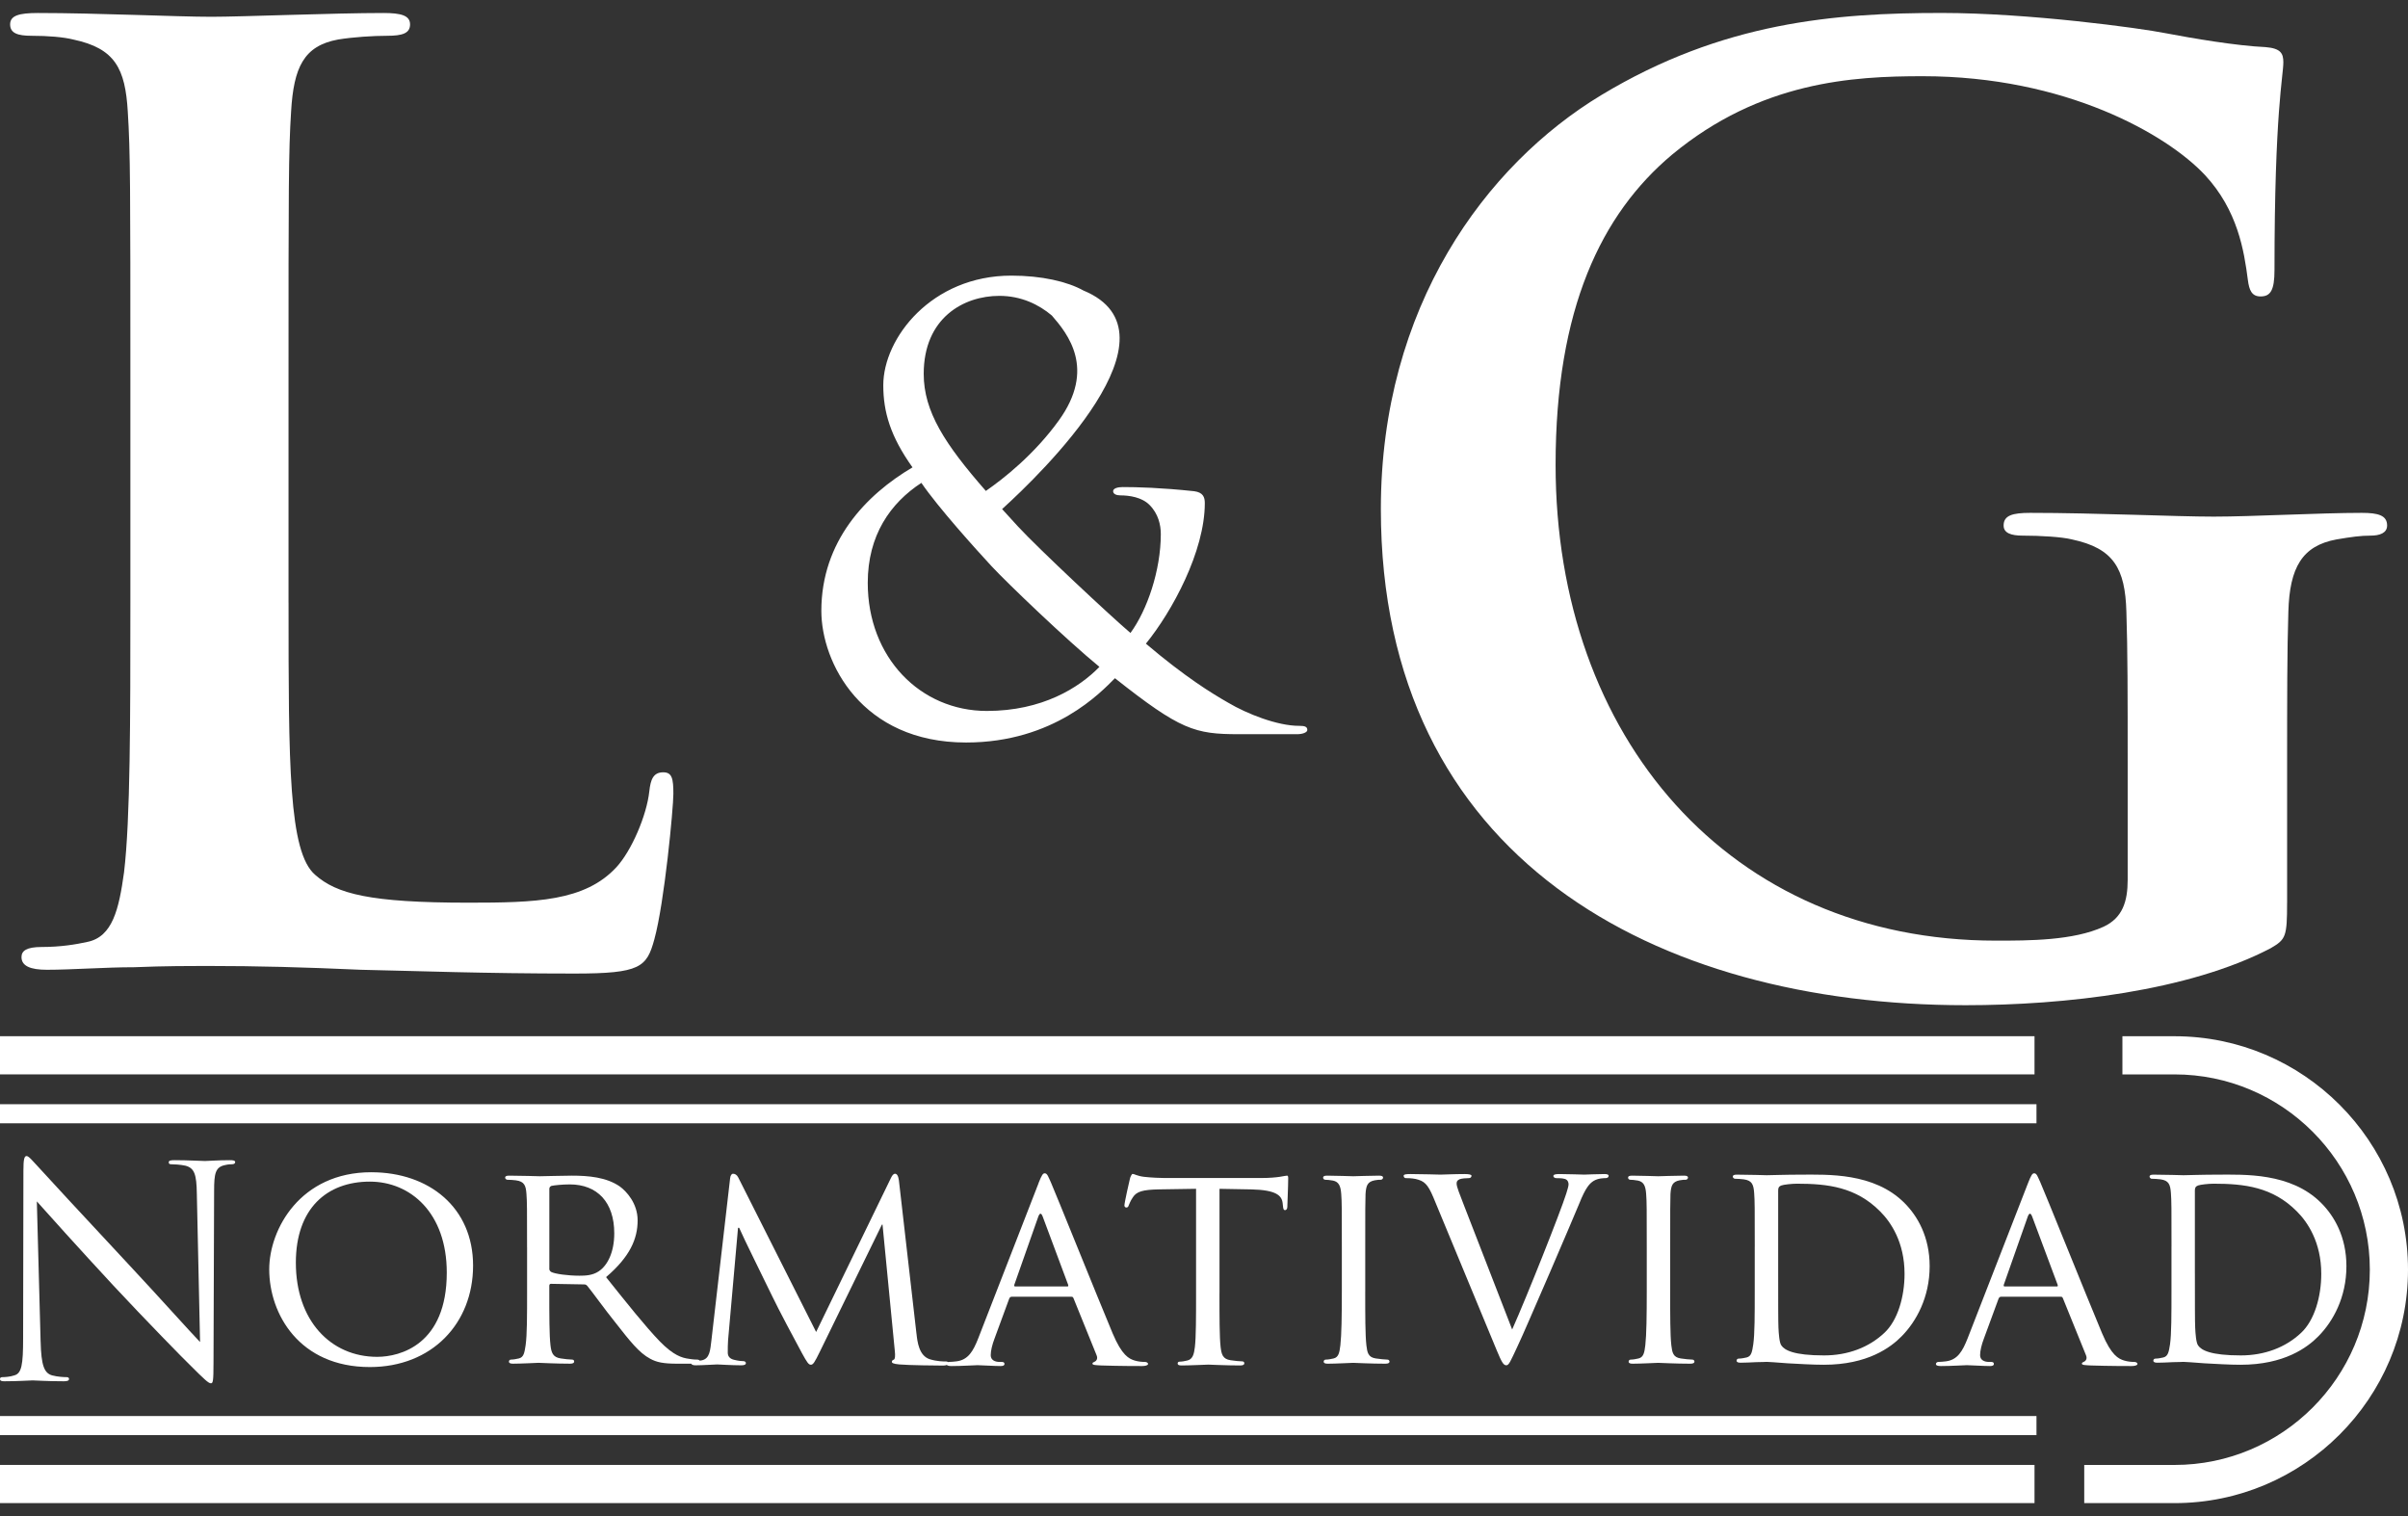
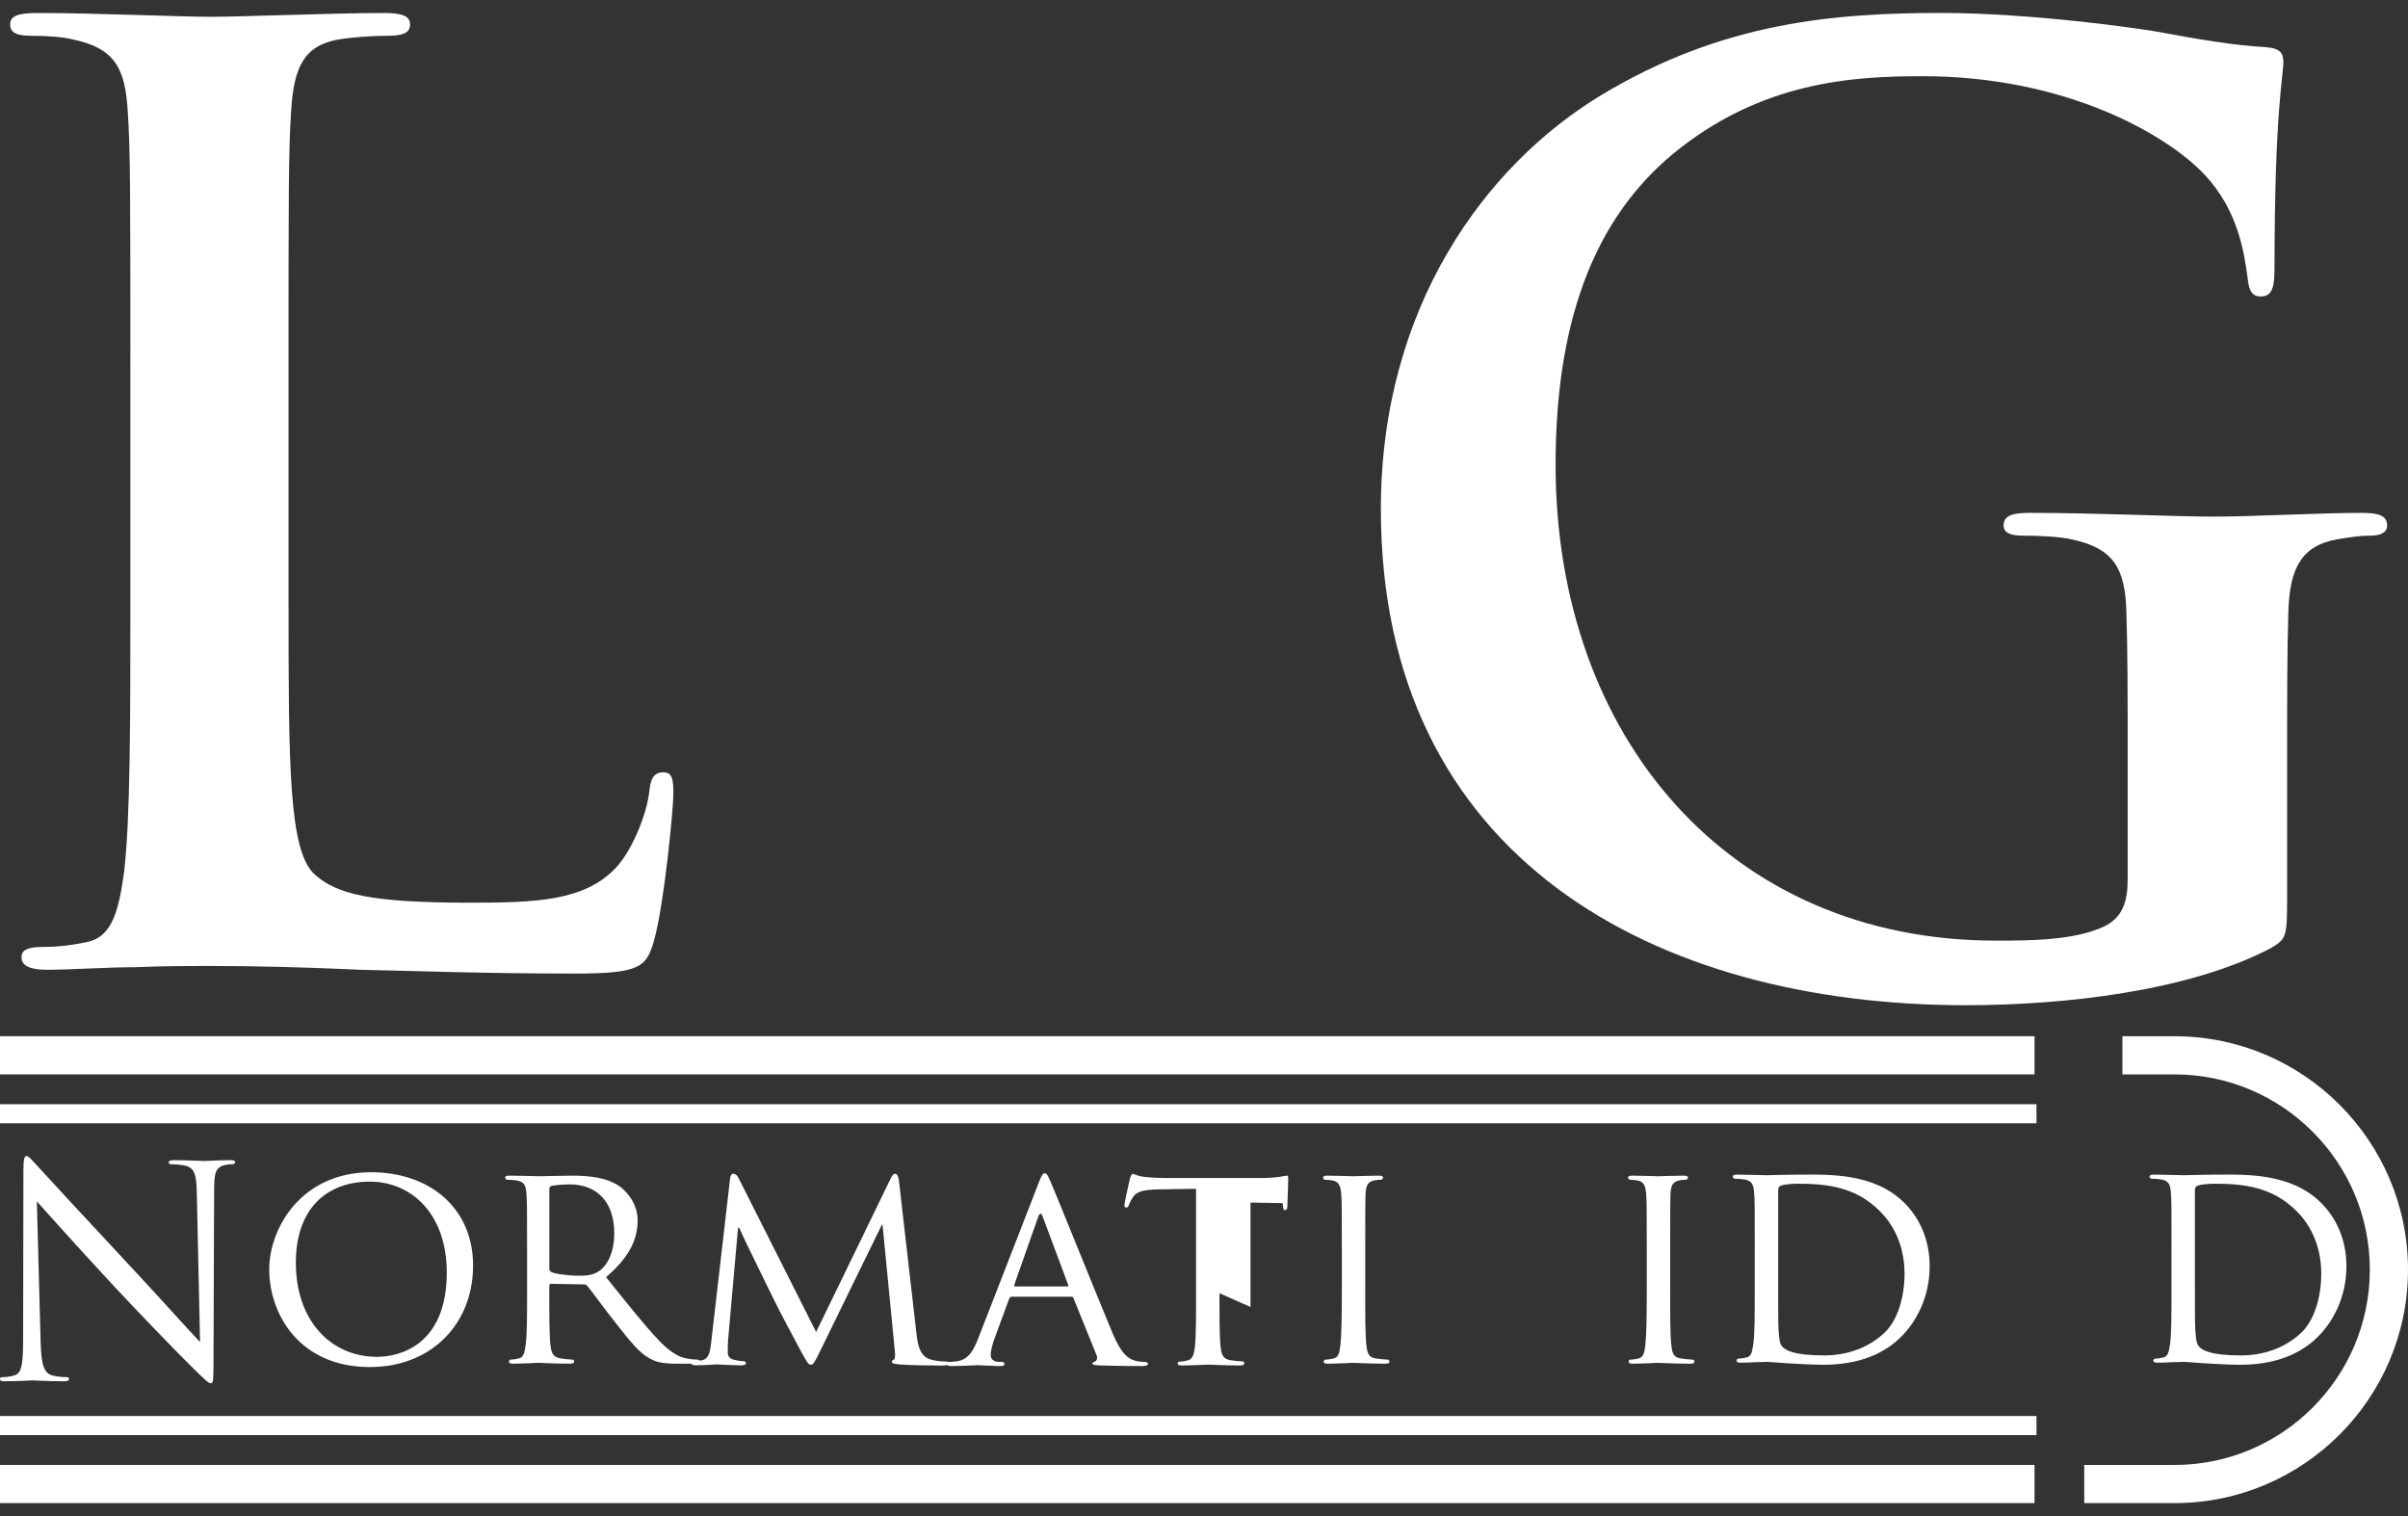
<svg xmlns="http://www.w3.org/2000/svg" id="Layer_1" data-name="Layer 1" viewBox="0 0 1080 680">
  <rect x="0" y="0" width="1080" height="680" fill="#333333" stroke="none" />
  <defs>
    <style>
      .cls-1 {
        fill: #fff;
        stroke-width: 0px;
      }
    </style>
  </defs>
  <g>
    <path class="cls-1" d="M18.22,601.69c.27,10.76,1.59,14.17,5.13,15.2,2.48.67,5.37.8,6.56.8.65,0,1.05.28,1.05.8,0,.79-.79,1.05-2.37,1.05-7.48,0-12.72-.39-13.9-.39s-6.71.39-12.59.39c-1.32,0-2.1-.13-2.1-1.05,0-.52.38-.8,1.05-.8,1.05,0,3.41-.13,5.39-.8,3.26-.9,3.93-4.71,3.93-16.64l.13-75.18c0-5.11.39-6.56,1.44-6.56s3.28,2.89,4.6,4.2c1.96,2.24,21.51,23.36,41.7,45.01,12.99,13.9,27.29,29.9,31.49,34.22l-1.45-66.62c-.13-8.53-1.05-11.41-5.12-12.48-2.36-.52-5.39-.64-6.42-.64-.92,0-1.05-.39-1.05-.93,0-.79,1.05-.9,2.63-.9,5.9,0,12.21.37,13.63.37s5.79-.37,11.15-.37c1.46,0,2.38.12,2.38.9,0,.54-.54.93-1.46.93-.65,0-1.57,0-3.14.38-4.33.91-4.85,3.81-4.85,11.68l-.27,76.87c0,8.66-.27,9.31-1.18,9.31-1.05,0-2.63-1.44-9.58-8.39-1.45-1.3-20.34-20.59-34.25-35.55-15.21-16.4-30.04-32.92-34.23-37.64l1.69,62.83Z" />
    <path class="cls-1" d="M166.54,525.79c25.97,0,45.64,15.88,45.64,41.85s-18.48,45.52-46.3,45.52c-31.6,0-45.13-23.76-45.13-43.82,0-17.98,13.92-43.56,45.79-43.56ZM169.16,608.58c10.35,0,31.22-5.51,31.22-37.79,0-26.76-16.26-40.8-34.5-40.8-19.28,0-33.19,12.07-33.19,36.35,0,25.97,15.62,42.24,36.48,42.24Z" />
    <path class="cls-1" d="M236.39,559.57c0-17.3,0-20.46-.27-24-.26-3.79-.91-5.64-4.72-6.16-.91-.13-2.89-.26-3.93-.26-.39,0-.92-.53-.92-.92,0-.65.53-.92,1.83-.92,5.26,0,12.99.27,13.66.27,1.17,0,10.89-.27,14.42-.27,7.35,0,15.49.66,21.52,4.85,2.89,2.09,8,7.49,8,15.21,0,8.27-3.42,16.28-14.16,25.46,9.44,11.8,17.44,21.9,24.14,28.86,6.15,6.29,9.95,7.34,12.84,7.75,2.23.38,3.41.38,4.07.38s1.05.54,1.05.92c0,.67-.66.92-2.75.92h-7.22c-6.56,0-9.44-.66-12.33-2.23-4.98-2.63-9.18-8.01-15.75-16.41-4.85-6.02-9.97-13.25-12.45-16.26-.53-.54-.79-.67-1.58-.67l-14.7-.26c-.51,0-.78.26-.78.93v2.62c0,10.75,0,19.42.53,24,.39,3.29,1.04,5.38,4.58,5.91,1.59.26,4.06.52,5.12.52.79,0,.92.54.92.92,0,.54-.52.92-1.83.92-6.3,0-13.64-.39-14.17-.39-.13,0-7.86.39-11.41.39-1.18,0-1.84-.25-1.84-.92,0-.38.25-.92.92-.92,1.05,0,2.49-.26,3.55-.52,2.22-.54,2.49-2.63,3.01-5.91.66-4.58.66-13.37.66-24.14v-19.68ZM246.36,569.03c0,.64.27,1.04.78,1.44,1.71.93,7.61,1.72,12.74,1.72,2.75,0,5.9-.13,8.66-1.98,3.94-2.62,6.96-8.53,6.96-17.05,0-13.92-7.61-21.92-19.95-21.92-3.4,0-7.07.4-8.25.67-.53.25-.92.64-.92,1.31v35.82Z" />
    <path class="cls-1" d="M411.04,598.09c.41,3.92,1.19,9.97,5.9,11.54,3.28,1.03,6.3,1.03,7.47,1.03.54,0,.92.29.92.79,0,.67-1.04,1.05-2.36,1.05-2.63,0-15.47-.13-19.68-.52-2.75-.27-3.28-.66-3.28-1.18,0-.39.27-.77.78-.92.67-.14.79-1.83.54-3.94l-5.51-56.67h-.27l-27.81,56.94c-2.38,4.85-3.03,5.91-4.06,5.91s-1.71-1.06-3.95-5.12c-3.01-5.51-10.62-19.81-13.5-25.85-3.42-7.09-12.74-25.84-14.7-30.43h-.52l-4.46,50.37c-.14,1.71-.14,3.8-.14,5.64,0,1.7,1.05,2.76,2.76,3.16,1.96.52,3.67.64,4.45.64.41,0,.92.42.92.8,0,.8-.78,1.05-2.09,1.05-4.33,0-9.83-.39-10.75-.39-1.06,0-6.57.39-9.72.39-1.17,0-1.96-.26-1.96-1.05,0-.38.53-.8,1.18-.8.92,0,1.71-.12,3.41-.36,3.81-.67,3.93-4.73,4.46-8.95l8.4-72.79c.13-1.19.65-1.97,1.3-1.97.8,0,1.72.4,2.36,1.71l34.91,69.26,33.58-69.13c.53-1.06,1.05-1.84,1.84-1.84s1.44.92,1.71,3.01l7.86,68.63Z" />
    <path class="cls-1" d="M465.81,530.58c1.46-3.67,1.97-4.32,2.76-4.32,1.17,0,1.58,1.57,2.76,4.07,2.09,4.73,20.59,50.76,27.68,67.69,4.19,9.96,7.34,11.41,9.84,12.2,1.71.52,3.41.64,4.59.64.66,0,1.46.28,1.46.92s-1.33.93-2.63.93c-1.71,0-10.23,0-18.23-.26-2.23-.13-4.06-.13-4.06-.79,0-.52.25-.52.79-.8.65-.26,1.84-1.16,1.05-3.01l-10.36-25.58c-.27-.53-.39-.65-1.05-.65h-26.63c-.51,0-.91.26-1.17.92l-6.56,17.84c-1.05,2.75-1.71,5.5-1.71,7.47,0,2.21,1.96,3.01,3.93,3.01h1.05c.92,0,1.19.41,1.19.92,0,.67-.66.93-1.71.93-2.76,0-9.06-.39-10.36-.39-1.19,0-6.97.39-11.68.39-1.44,0-2.23-.26-2.23-.93,0-.51.52-.92,1.05-.92.79,0,2.5-.13,3.4-.26,5.25-.65,7.49-4.58,9.72-10.22l27.14-69.81ZM478.67,577.02c.53,0,.53-.25.39-.79l-11.41-30.58c-.65-1.7-1.3-1.7-1.96,0l-10.76,30.58c-.13.54,0,.79.4.79h23.35Z" />
-     <path class="cls-1" d="M546.94,580.04c0,10.76,0,19.56.51,24.14.41,3.29.92,5.38,4.46,5.92,1.59.26,4.22.51,5.25.51.78,0,.92.54.92.92,0,.54-.54.92-1.84.92-6.29,0-13.65-.38-14.3-.38-.52,0-8.53.38-11.92.38-1.33,0-1.84-.25-1.84-.92,0-.39.25-.79.92-.79,1.05,0,2.35-.26,3.4-.51,2.38-.54,3.03-2.76,3.41-6.05.53-4.58.53-13.38.53-24.14v-46.83l-16.65.26c-7.23.15-9.98.93-11.69,3.54-1.3,1.97-1.44,2.76-1.83,3.54-.26.92-.66,1.06-1.18,1.06-.25,0-.79-.26-.79-.92,0-1.17,2.23-11.15,2.49-12.07.13-.65.79-2.09,1.18-2.09.79,0,1.96.92,5.12,1.31,3.28.39,7.74.53,9.05.53h43.56c3.8,0,6.43-.27,8.26-.53,1.7-.26,2.76-.53,3.28-.53s.52.66.52,1.31c0,3.42-.39,11.42-.39,12.73,0,.92-.52,1.44-1.05,1.44s-.79-.39-.92-1.96l-.13-1.19c-.38-3.4-2.88-5.89-13.9-6.16l-14.42-.26v46.83Z" />
+     <path class="cls-1" d="M546.94,580.04c0,10.76,0,19.56.51,24.14.41,3.29.92,5.38,4.46,5.92,1.59.26,4.22.51,5.25.51.78,0,.92.54.92.92,0,.54-.54.92-1.84.92-6.29,0-13.65-.38-14.3-.38-.52,0-8.53.38-11.92.38-1.33,0-1.84-.25-1.84-.92,0-.39.25-.79.92-.79,1.05,0,2.35-.26,3.4-.51,2.38-.54,3.03-2.76,3.41-6.05.53-4.58.53-13.38.53-24.14v-46.83l-16.65.26c-7.23.15-9.98.93-11.69,3.54-1.3,1.97-1.44,2.76-1.83,3.54-.26.92-.66,1.06-1.18,1.06-.25,0-.79-.26-.79-.92,0-1.17,2.23-11.15,2.49-12.07.13-.65.79-2.09,1.18-2.09.79,0,1.96.92,5.12,1.31,3.28.39,7.74.53,9.05.53h43.56c3.8,0,6.43-.27,8.26-.53,1.7-.26,2.76-.53,3.28-.53s.52.66.52,1.31c0,3.42-.39,11.42-.39,12.73,0,.92-.52,1.44-1.05,1.44s-.79-.39-.92-1.96l-.13-1.19l-14.42-.26v46.83Z" />
    <path class="cls-1" d="M612.31,579.25c0,10.76,0,19.55.52,24.14.4,3.29.79,5.38,4.2,5.91,1.73.26,4.2.52,5.25.52.65,0,.92.54.92.92,0,.54-.52.92-1.84.92-6.42,0-13.9-.39-14.43-.39-.66,0-7.87.39-11.41.39-1.19,0-1.84-.25-1.84-.92,0-.38.26-.92.92-.92,1.05,0,2.49-.26,3.55-.52,2.22-.54,2.62-2.63,3.01-5.91.53-4.58.66-13.37.66-24.14v-19.68c0-17.3,0-20.46-.27-24-.26-3.79-1.18-5.5-3.67-6.04-1.31-.25-2.75-.38-3.55-.38-.52,0-.92-.53-.92-.92,0-.65.53-.92,1.84-.92,3.81,0,11.01.27,11.68.27.53,0,8.01-.27,11.56-.27,1.3,0,1.84.27,1.84.92,0,.39-.54.92-.93.92-.8,0-1.57,0-2.89.26-3.14.66-3.81,2.23-4.06,6.16-.13,3.55-.13,6.7-.13,24v19.68Z" />
-     <path class="cls-1" d="M678.19,596.37c6.68-14.95,21.77-52.99,24.28-61,.5-1.71,1.04-3.27,1.04-4.18s-.39-1.99-1.57-2.38c-1.31-.38-2.63-.38-3.93-.38-.67,0-1.32-.41-1.32-.92,0-.66.79-.92,2.62-.92,4.59,0,9.85.26,11.3.26.65,0,5.64-.26,9.05-.26,1.18,0,1.83.26,1.83.77s-.39,1.06-1.31,1.06c-.8,0-3.42,0-5.51,1.3-1.57,1.04-3.41,2.63-6.42,10.24-1.32,3.14-6.96,16.52-12.86,30.17-7.09,16.27-12.21,28.34-14.83,33.85-3.14,6.69-3.8,8.39-4.97,8.39-1.31,0-2.1-1.44-4.34-6.82l-28.32-68.35c-2.63-6.3-4.21-7.48-8.01-8.4-1.84-.38-3.81-.38-4.46-.38s-.92-.67-.92-1.06c0-.64,1.19-.77,3.03-.77,5.51,0,12.07.26,13.5.26,1.19,0,6.3-.26,10.77-.26,2.09,0,3.14.26,3.14.77s-.38,1.06-1.17,1.06c-1.31,0-3.15.13-4.2.51-1.18.54-1.31,1.18-1.31,1.98,0,1.44,1.44,4.86,3.14,9.31l21.79,56.15Z" />
    <path class="cls-1" d="M749.08,579.25c0,10.76,0,19.55.52,24.14.4,3.29.79,5.38,4.2,5.91,1.71.26,4.19.52,5.25.52.65,0,.92.54.92.92,0,.54-.53.92-1.84.92-6.44,0-13.92-.39-14.44-.39-.66,0-7.88.39-11.4.39-1.19,0-1.84-.25-1.84-.92,0-.38.25-.92.92-.92,1.05,0,2.49-.26,3.54-.52,2.23-.54,2.63-2.63,3.02-5.91.53-4.58.65-13.37.65-24.14v-19.68c0-17.3,0-20.46-.27-24-.25-3.79-1.17-5.5-3.67-6.04-1.3-.25-2.75-.38-3.53-.38-.52,0-.92-.53-.92-.92,0-.65.52-.92,1.84-.92,3.8,0,11.01.27,11.67.27.52,0,8-.27,11.54-.27,1.32,0,1.84.27,1.84.92,0,.39-.52.92-.91.92-.79,0-1.57,0-2.9.26-3.13.66-3.8,2.23-4.06,6.16-.12,3.55-.12,6.7-.12,24v19.68Z" />
    <path class="cls-1" d="M787.02,559.12c0-17.3,0-20.46-.27-24.01-.27-3.8-.92-5.64-4.73-6.15-.92-.13-2.89-.26-3.93-.26-.39,0-.93-.54-.93-.92,0-.66.54-.92,1.84-.92,5.26,0,12.74.26,13.39.26,1.31,0,8.66-.26,15.47-.26,11.56,0,32.66-1.04,46.32,12.73,5.77,5.76,11.28,15.08,11.28,28.34,0,14.02-6.04,24.78-12.46,31.33-5,5.12-15.35,12.87-35.04,12.87-4.97,0-11.14-.39-16.12-.65-5-.4-8.93-.65-9.45-.65-.27,0-2.37.13-4.73.13-2.37.12-5.12.25-6.96.25-1.17,0-1.83-.25-1.83-.92,0-.38.25-.92.92-.92,1.05,0,2.49-.25,3.55-.51,2.23-.53,2.49-2.62,3.01-5.91.66-4.58.66-13.38.66-24.14v-19.68ZM797.52,571.19c0,11.82,0,22.18.12,24.27.13,2.75.4,6.83,1.32,8.02,1.44,2.09,5.51,4.46,19.15,4.46,10.63,0,20.09-3.56,27.03-10.11,6.04-5.63,9.06-16.27,9.06-26.49,0-14.18-6.18-23.23-10.9-27.94-10.89-11.02-23.6-12.48-37.39-12.48-2.22,0-5.9.4-6.95.79-1.05.39-1.44.91-1.44,2.23v37.26Z" />
-     <path class="cls-1" d="M909.61,530.58c1.43-3.67,1.96-4.32,2.74-4.32,1.19,0,1.57,1.57,2.76,4.07,2.11,4.73,20.59,50.76,27.68,67.69,4.2,9.96,7.34,11.41,9.85,12.2,1.69.52,3.4.64,4.58.64.65,0,1.44.28,1.44.92s-1.31.93-2.62.93c-1.72,0-10.24,0-18.24-.26-2.23-.13-4.06-.13-4.06-.79,0-.52.27-.52.78-.8.66-.26,1.84-1.16,1.06-3.01l-10.37-25.58c-.26-.53-.38-.65-1.05-.65h-26.62c-.54,0-.93.26-1.19.92l-6.56,17.84c-1.05,2.75-1.71,5.5-1.71,7.47,0,2.21,1.98,3.01,3.95,3.01h1.04c.92,0,1.19.41,1.19.92,0,.67-.65.93-1.72.93-2.75,0-9.04-.39-10.36-.39-1.17,0-6.94.39-11.67.39-1.45,0-2.24-.26-2.24-.93,0-.51.53-.92,1.06-.92.77,0,2.49-.13,3.4-.26,5.26-.65,7.47-4.58,9.72-10.22l27.16-69.81ZM922.46,577.02c.53,0,.53-.25.39-.79l-11.42-30.58c-.66-1.7-1.31-1.7-1.96,0l-10.76,30.58c-.13.54,0,.79.39.79h23.35Z" />
    <path class="cls-1" d="M973.93,559.12c0-17.3,0-20.46-.27-24.01-.27-3.8-.92-5.64-4.72-6.15-.92-.13-2.89-.26-3.95-.26-.38,0-.91-.54-.91-.92,0-.66.54-.92,1.83-.92,5.26,0,12.74.26,13.38.26,1.32,0,8.67-.26,15.49-.26,11.54,0,32.66-1.04,46.31,12.73,5.77,5.76,11.29,15.08,11.29,28.34,0,14.02-6.04,24.78-12.48,31.33-4.99,5.12-15.35,12.87-35.02,12.87-4.97,0-11.15-.39-16.12-.65-5-.4-8.93-.65-9.47-.65-.26,0-2.35.13-4.71.13-2.36.12-5.12.25-6.95.25-1.18,0-1.84-.25-1.84-.92,0-.38.26-.92.91-.92,1.05,0,2.51-.25,3.55-.51,2.21-.53,2.48-2.62,3.02-5.91.65-4.58.65-13.38.65-24.14v-19.68ZM984.42,571.19c0,11.82,0,22.18.13,24.27.13,2.75.4,6.83,1.32,8.02,1.44,2.09,5.5,4.46,19.15,4.46,10.62,0,20.08-3.56,27.02-10.11,6.04-5.63,9.06-16.27,9.06-26.49,0-14.18-6.17-23.23-10.89-27.94-10.89-11.02-23.62-12.48-37.39-12.48-2.22,0-5.9.4-6.95.79-1.05.39-1.46.91-1.46,2.23v37.26Z" />
  </g>
  <path class="cls-1" d="M129.42,270.35c0,72.65,0,111.82,11.93,122.04,9.64,8.51,24.4,12.49,68.67,12.49,30.11,0,52.25-.57,66.44-15.91,6.8-7.37,13.6-23.26,14.76-34.05.56-5.11,1.69-8.52,6.24-8.52,3.97,0,4.55,2.85,4.55,9.66,0,6.24-3.99,48.82-8.54,65.28-3.41,12.49-6.24,15.33-35.75,15.33-40.88,0-70.39-1.15-95.94-1.7-25.54-1.14-45.98-1.71-69.25-1.71-6.25,0-18.73,0-32.36.57-13.05,0-27.81,1.14-39.18,1.14-7.38,0-11.35-1.71-11.35-5.68,0-2.85,2.28-4.54,9.1-4.54,8.5,0,15.32-1.15,20.41-2.27,11.37-2.28,14.2-14.76,16.48-31.22,2.84-23.83,2.84-68.69,2.84-120.91v-99.91c0-86.28,0-102.18-1.16-120.34-1.13-19.3-5.66-28.38-24.4-32.36-4.55-1.13-11.35-1.69-18.73-1.69-6.23,0-9.64-1.14-9.64-5.11s3.97-5.11,12.48-5.11c26.69,0,62.45,1.7,77.79,1.7,13.6,0,55.06-1.7,77.19-1.7,7.93,0,11.91,1.14,11.91,5.11s-3.4,5.11-10.23,5.11c-6.21,0-15.31.56-22.13,1.69-15.32,2.85-19.85,12.49-21,32.36-1.15,18.16-1.15,34.07-1.15,120.34v99.91Z" />
  <path class="cls-1" d="M1025.77,404.87c0,15.34-.57,16.47-7.38,20.44-36.9,19.3-92.52,25.55-136.8,25.55-139.08,0-262.27-65.86-262.27-222.52,0-90.83,47.12-154.41,98.79-185.64,54.5-32.92,105.02-36.89,152.7-36.89,39.16,0,89.13,6.81,100.47,9.08,11.92,2.27,31.79,5.67,44.85,6.24,6.82.56,7.96,2.84,7.96,6.81,0,6.24-3.97,22.13-3.97,93.1,0,9.08-1.72,11.92-6.25,11.92-3.96,0-5.11-2.84-5.69-7.39-1.69-13.05-4.53-31.22-19.29-47.11-17.04-18.16-62.43-44.28-126.6-44.28-31.2,0-72.65,2.27-112.39,35.2-31.78,26.68-52.21,69.25-52.21,139.08,0,122.04,77.75,213.44,197.53,213.44,14.76,0,34.65,0,48.26-6.25,8.52-3.97,10.79-11.36,10.79-21v-53.36c0-28.38,0-49.95-.58-66.98-.56-19.3-5.66-28.38-24.39-32.36-4.55-1.15-14.19-1.71-22.15-1.71-5.12,0-8.52-1.13-8.52-4.54,0-4.54,3.97-5.67,11.92-5.67,29.54,0,65.29,1.69,82.31,1.69s47.67-1.69,66.42-1.69c7.37,0,11.35,1.13,11.35,5.67,0,3.41-3.4,4.54-7.38,4.54-4.55,0-8.52.56-15.34,1.71-15.32,2.84-21,12.48-21.57,32.36-.56,17.03-.56,39.74-.56,68.12v62.43Z" />
  <g>
    <rect class="cls-1" y="464.77" width="912.49" height="17.12" />
    <rect class="cls-1" y="657.06" width="912.49" height="17.12" />
  </g>
  <path class="cls-1" d="M975.3,674.19h-40.51v-17.12h40.51c48.29,0,87.58-39.3,87.58-87.59s-39.28-87.58-87.58-87.58h-23.39v-17.12h23.39c57.73,0,104.7,46.97,104.7,104.7s-46.97,104.71-104.7,104.71Z" />
-   <path class="cls-1" d="M582.59,325.56c-9.63,0-23.26-5.34-31.8-10.41-7.47-4.28-19.23-11.49-36.85-26.45,11.75-14.43,26.42-41.41,26.42-63.04,0-2.67-.77-4.81-4.79-5.34-14.95-1.59-25.65-1.86-32.04-1.86-2.14,0-4.29.54-4.29,1.86s1.61,1.87,3.22,1.87c4.01,0,9.63.8,13.09,4.27,4.01,4.01,5.08,9.08,5.08,13.09,0,16.31-6.15,34.19-13.61,44.35-8.55-7.23-41.4-37.93-50.51-47.82-2.47-2.69-4.8-5.24-7.06-7.74,17.42-15.8,82.66-78.91,36.46-98.04-7.2-4.01-18.72-6.67-32.31-6.67-35.8,0-57.44,28.05-57.44,49.15,0,12.03,3.21,22.97,13.1,36.85-20.84,12.3-40.88,33.13-40.88,64.37,0,23.25,18.15,59.04,64.91,59.04,39.53,0,60.63-22.7,66.77-28.84,29.4,23.23,35.78,25.11,55.55,25.11h26.19c2.41,0,4.54-.8,4.54-1.88,0-1.6-1.33-1.87-3.72-1.87ZM448.22,132.7c9.83,0,17.78,3.94,23.55,8.83,7.18,8.26,19.84,23.92,3.1,47.08-11.03,15.26-24.65,26-32.71,31.59-18.38-21-27.87-35.62-27.87-52.5,0-25.12,17.9-35,33.93-35ZM442.62,318.88c-29.92,0-53.43-24.04-53.43-57.43,0-21.37,10.15-35.8,24.05-44.87,7.47,10.95,24.56,29.91,31.5,37.4,6.96,7.48,33.4,32.85,48.36,45.13-9.1,9.36-25.65,19.77-50.48,19.77Z" />
  <g>
    <rect class="cls-1" y="495.27" width="913.37" height="8.56" />
    <rect class="cls-1" y="635.13" width="913.37" height="8.56" />
  </g>
</svg>